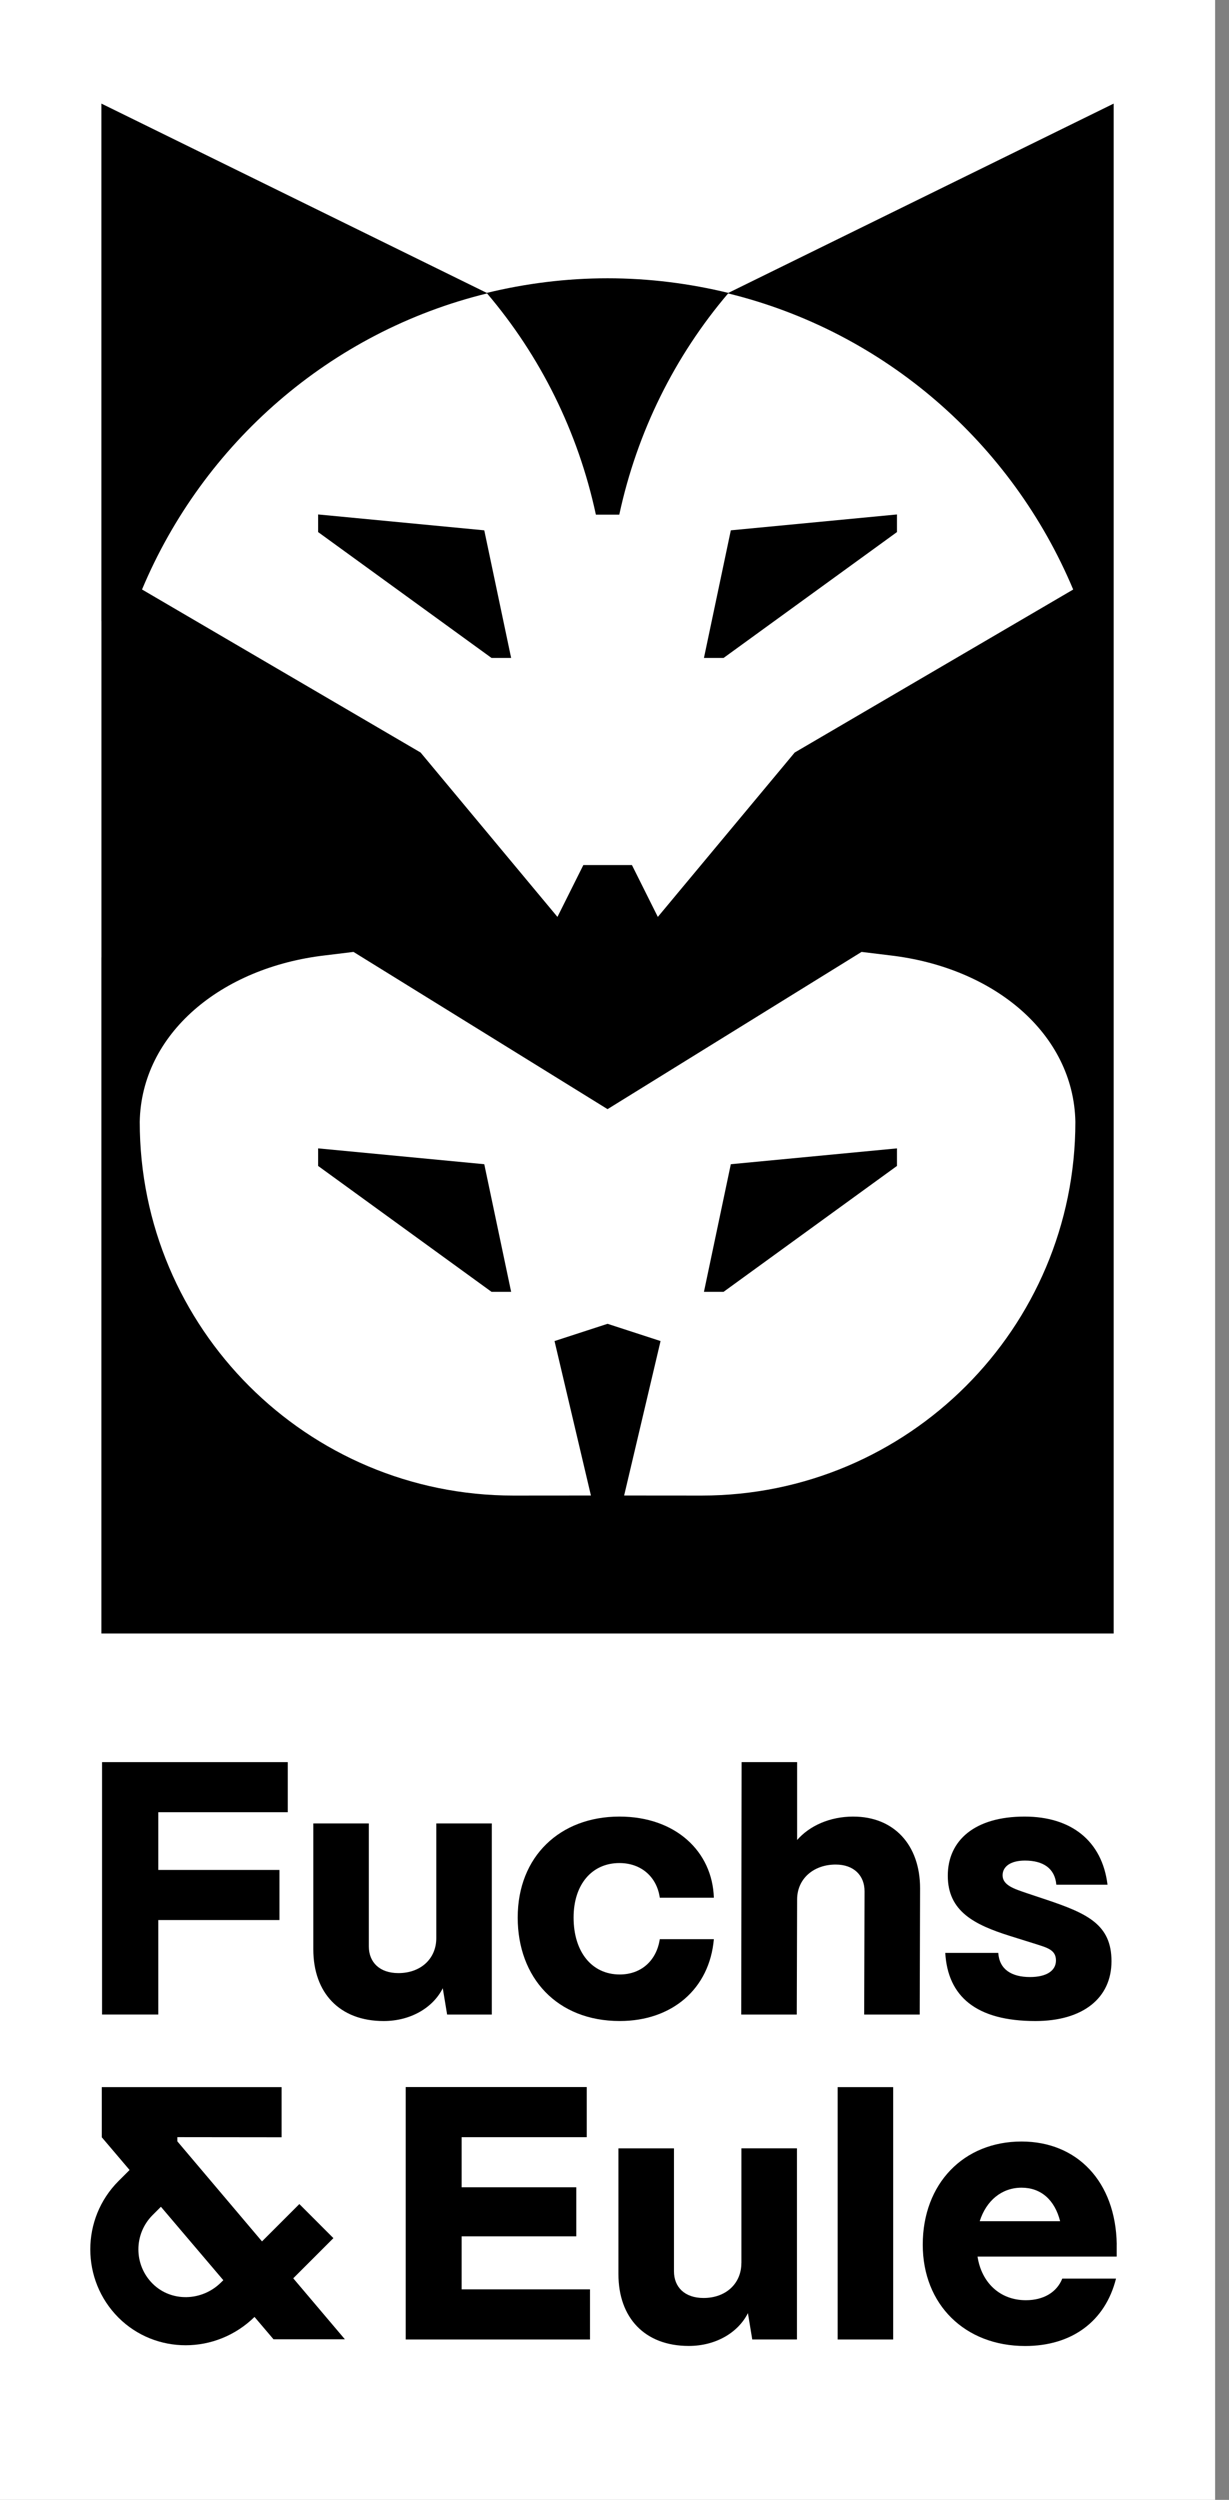
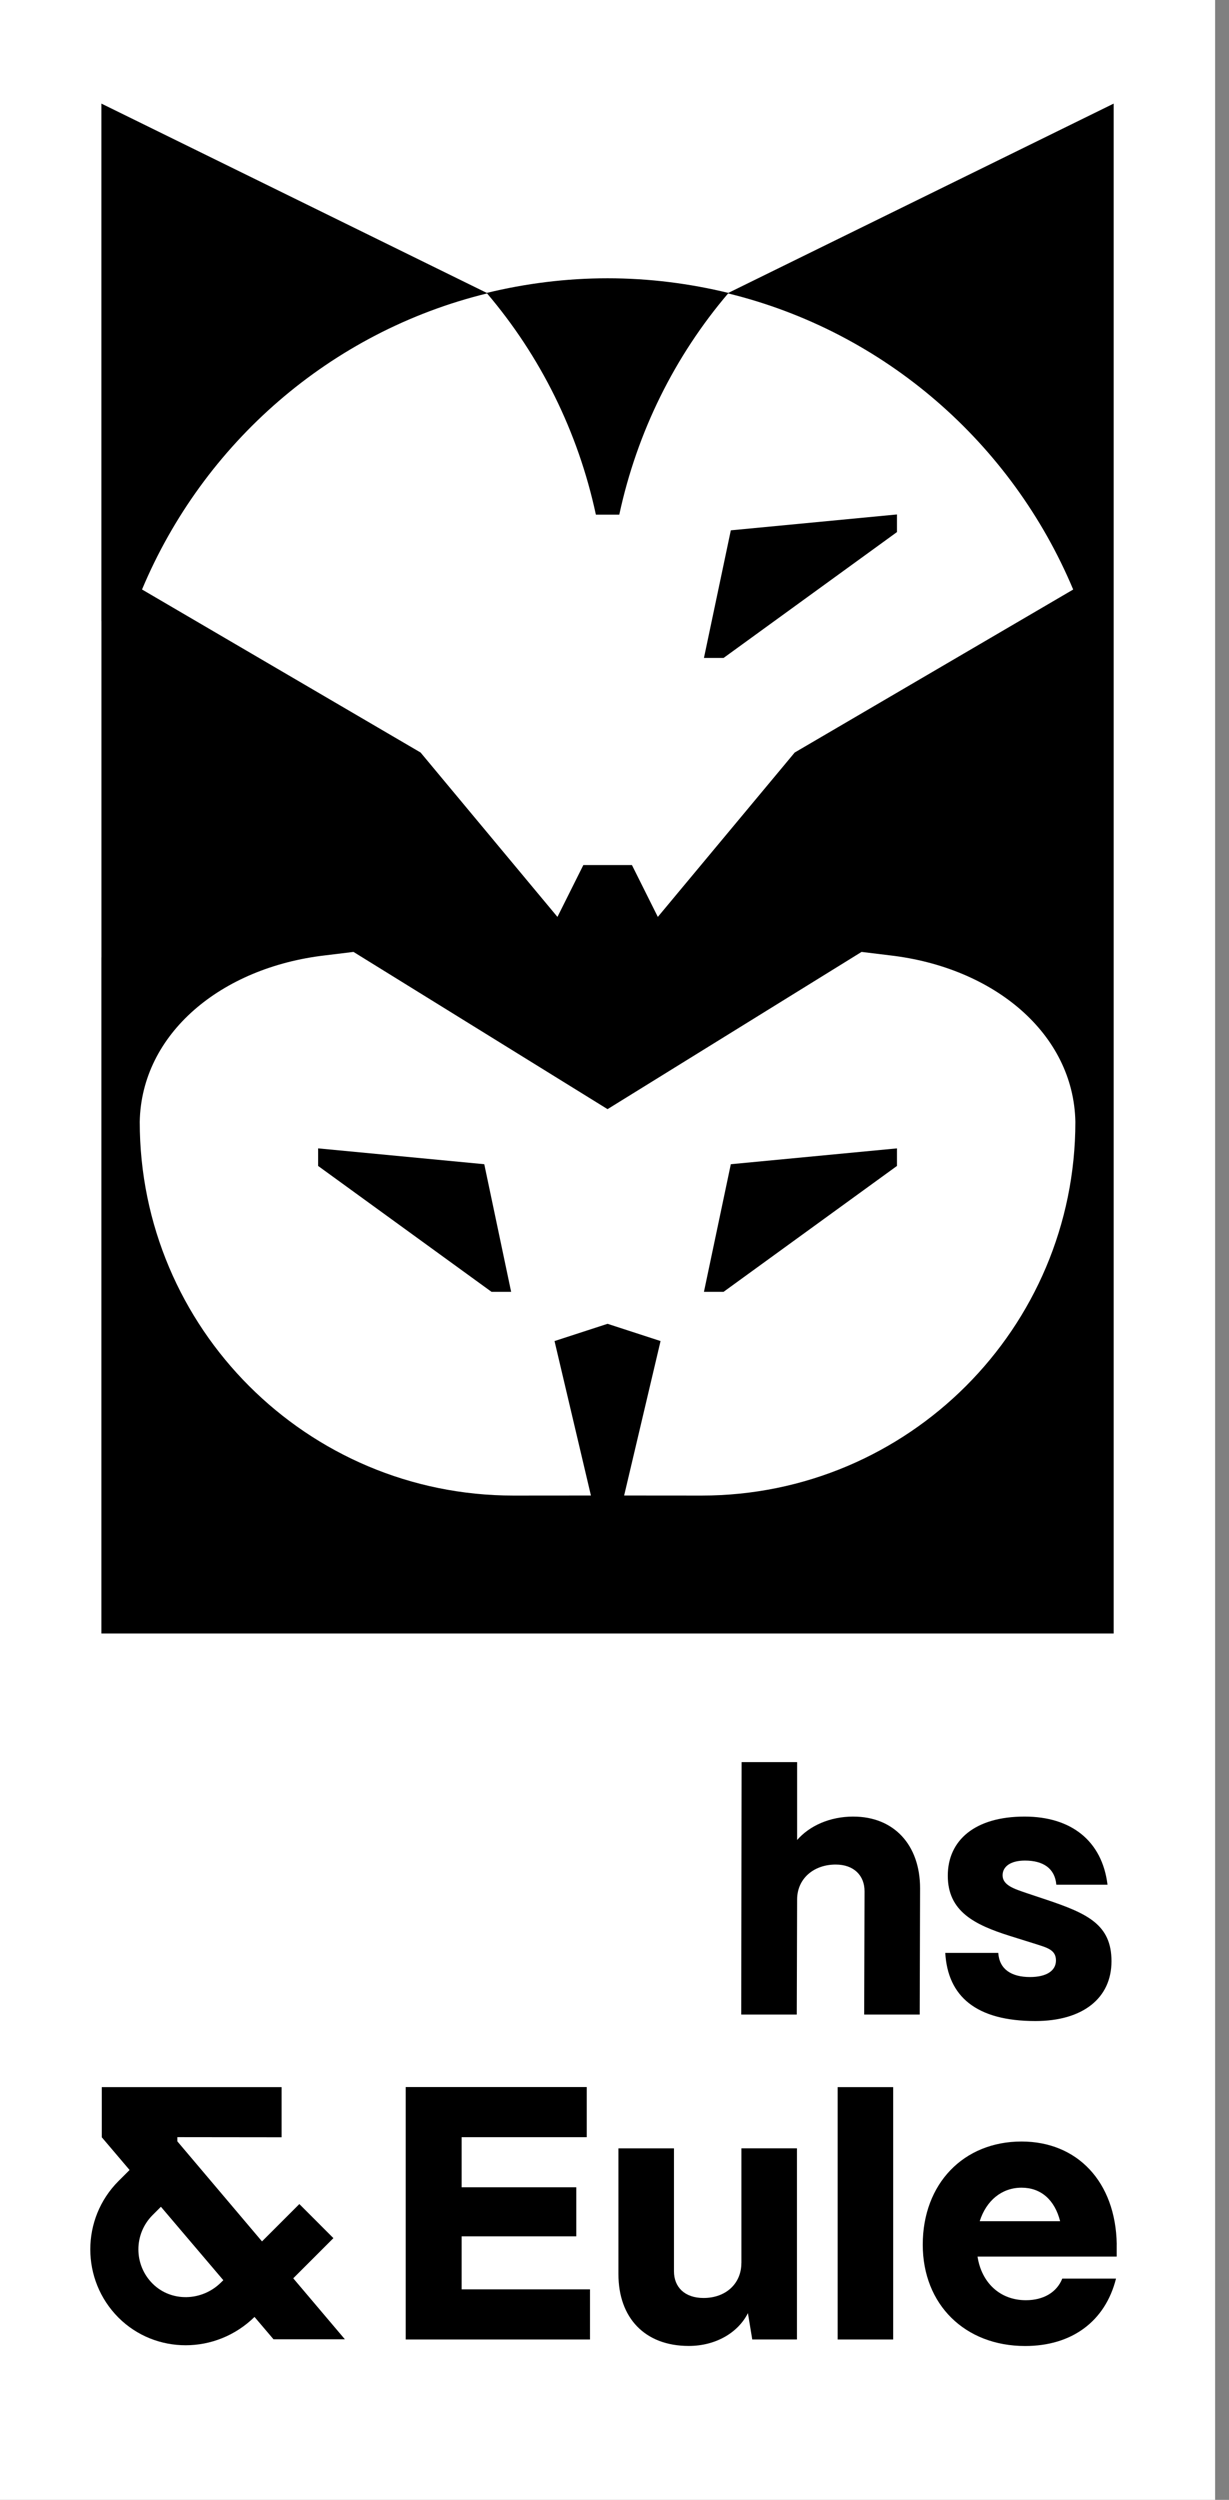
<svg xmlns="http://www.w3.org/2000/svg" width="59" height="120" viewBox="0 0 59 120" fill="none">
  <rect x="0" y="0" width="59" height="120" fill="#808080" stroke="none" />
  <path d="M58.333 0H0V120H58.333V0Z" fill="white" />
  <path d="M33.794 62.011H34.736L43.06 55.968V55.125L35.084 55.885L33.794 62.011Z" fill="black" />
  <path d="M53.464 27.158V4.973L34.965 14.06C33.111 13.609 31.162 13.358 29.168 13.358C27.174 13.358 25.224 13.609 23.369 14.06L4.868 4.973V29.815H4.87V45.962H4.868V78.411H53.464V52.505V27.158ZM23.38 14.083C25.932 17.081 27.75 20.715 28.606 24.704H29.73C30.586 20.717 32.403 17.083 34.955 14.085C42.479 15.926 48.576 21.28 51.52 28.299L38.151 36.123L31.58 44.014L30.337 41.525H28.004L26.761 44.014L20.191 36.123L6.818 28.297C9.762 21.279 15.858 15.926 23.383 14.085L23.38 14.083ZM33.682 71.791L29.963 71.788L31.711 64.374L29.166 63.546L26.621 64.374L28.368 71.788L24.649 71.791C14.74 71.791 6.708 63.759 6.708 53.849C6.79 49.623 10.606 46.438 15.61 45.86L16.97 45.694L29.166 53.242L41.361 45.694L42.723 45.86C47.727 46.438 51.542 49.623 51.625 53.849C51.625 63.757 43.593 71.791 33.682 71.791Z" fill="black" />
  <path d="M15.272 55.125V55.968L23.596 62.011H24.538L23.248 55.885L15.272 55.125Z" fill="black" />
  <path d="M43.06 25.541V24.695L35.084 25.457L33.794 31.583H34.736L43.06 25.541Z" fill="black" />
-   <path d="M24.538 31.583L23.248 25.457L15.272 24.695V25.541L23.596 31.583H24.538Z" fill="black" />
-   <path d="M7.6 92.167H13.416V89.762H7.6V86.991H13.815V84.586H4.899V96.702H7.6V92.167Z" fill="black" />
-   <path d="M21.256 95.44L21.465 96.704H23.61V87.53H20.945V93.035C20.945 94.021 20.201 94.714 19.126 94.714C18.226 94.714 17.706 94.194 17.706 93.433V87.53H15.041V93.571C15.041 95.666 16.305 97.015 18.417 97.015C19.716 97.015 20.789 96.373 21.256 95.44Z" fill="black" />
-   <path d="M29.752 97.014C32.262 97.014 34.063 95.473 34.27 93.084H31.674C31.518 94.122 30.774 94.78 29.752 94.78C28.42 94.78 27.536 93.707 27.536 92.046C27.536 90.453 28.42 89.431 29.735 89.431C30.792 89.431 31.536 90.107 31.674 91.094H34.27C34.2 88.878 32.435 87.2 29.735 87.2C26.897 87.2 24.853 89.102 24.853 92.046C24.853 94.936 26.74 97.014 29.752 97.014Z" fill="black" />
  <path d="M40.967 87.2C39.824 87.2 38.856 87.649 38.267 88.325V84.586H35.602L35.584 96.704H38.25L38.267 91.182C38.267 90.177 39.064 89.503 40.119 89.503C40.984 89.503 41.504 90.023 41.504 90.784L41.486 96.704H44.152L44.17 90.646C44.17 88.551 42.906 87.201 40.968 87.201L40.967 87.2Z" fill="black" />
  <path d="M49.447 94.903C48.565 94.903 47.975 94.539 47.924 93.744H45.379C45.5 95.839 46.869 97.015 49.706 97.015C51.973 97.015 53.359 95.925 53.359 94.143C53.359 92.394 52.216 91.857 50.259 91.199L49.274 90.87C48.721 90.679 48.131 90.506 48.131 90.021C48.131 89.587 48.53 89.312 49.204 89.312C50.068 89.312 50.641 89.676 50.711 90.471H53.168C52.909 88.36 51.419 87.2 49.186 87.2C46.797 87.2 45.5 88.343 45.5 90.039C45.5 91.752 46.781 92.393 48.477 92.928L49.585 93.275C50.226 93.483 50.693 93.569 50.693 94.106C50.693 94.609 50.226 94.903 49.447 94.903Z" fill="black" />
  <path d="M22.161 107.349H27.666V104.995H22.161V102.59H28.168V100.183H19.477V112.301H28.324V109.894H22.161V107.349Z" fill="black" />
  <path d="M35.591 108.631C35.591 109.616 34.847 110.309 33.775 110.309C32.873 110.309 32.355 109.789 32.355 109.028V103.126H29.689V109.166C29.689 111.261 30.953 112.611 33.066 112.611C34.364 112.611 35.437 111.97 35.905 111.035L36.113 112.299H38.259V103.124H35.593V108.629L35.591 108.631Z" fill="black" />
  <path d="M42.878 100.187H40.212V112.301H42.878V100.187Z" fill="black" />
  <path d="M53.611 107.731C53.56 104.719 51.707 102.798 49.041 102.798C46.255 102.798 44.298 104.824 44.298 107.75C44.298 110.624 46.323 112.614 49.214 112.614C51.448 112.614 53.058 111.438 53.576 109.378H50.996C50.737 110.034 50.096 110.416 49.248 110.416C48.001 110.416 47.117 109.567 46.928 108.321H53.609V107.733L53.611 107.731ZM47.033 106.623C47.345 105.637 48.089 105.014 49.041 105.014C49.976 105.014 50.634 105.602 50.893 106.623H47.033Z" fill="black" />
  <path d="M16.005 107.435L14.371 105.8L12.578 107.593L8.514 102.79V102.588L13.518 102.594V100.187H4.886V102.594L6.221 104.165L5.689 104.696C3.883 106.504 3.883 109.446 5.689 111.253C6.575 112.136 7.739 112.578 8.913 112.578C10.102 112.578 11.297 112.122 12.218 111.218L13.131 112.292H16.557L14.078 109.364L16.007 107.435H16.005ZM10.614 109.56C9.69 110.479 8.215 110.51 7.324 109.619C6.417 108.713 6.417 107.239 7.324 106.331L7.725 105.93L10.721 109.455L10.614 109.56Z" fill="black" />
</svg>